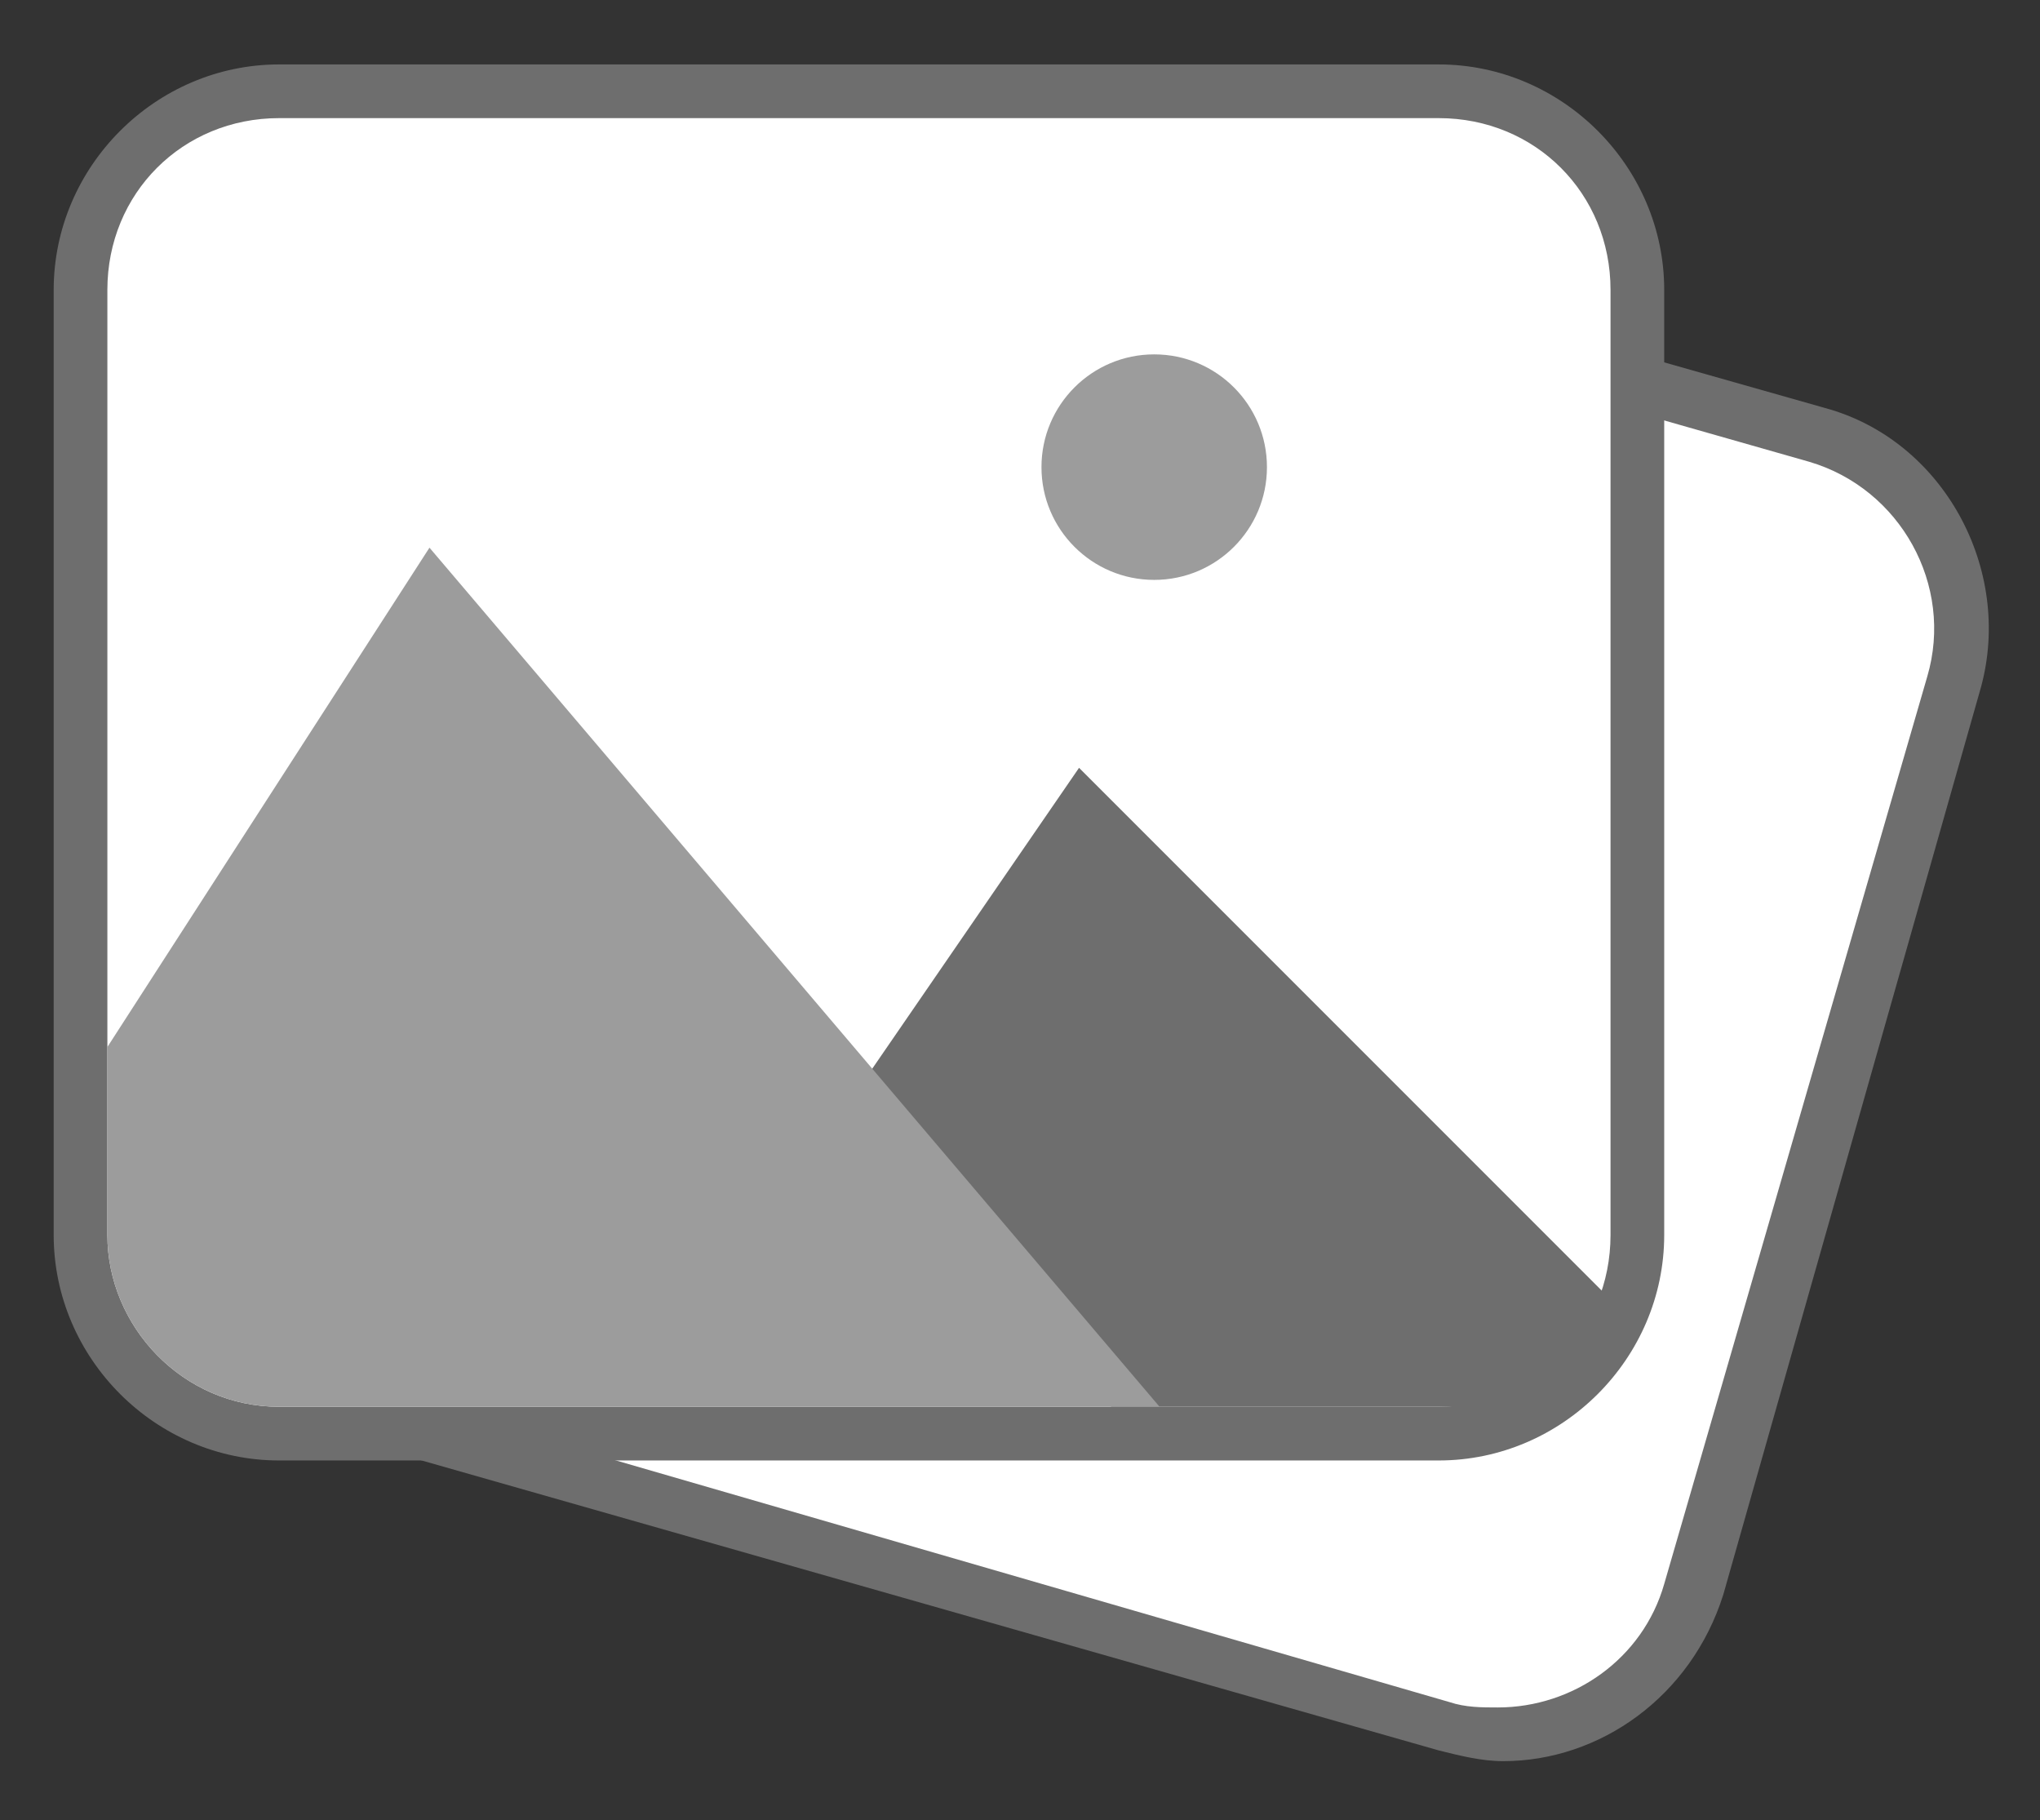
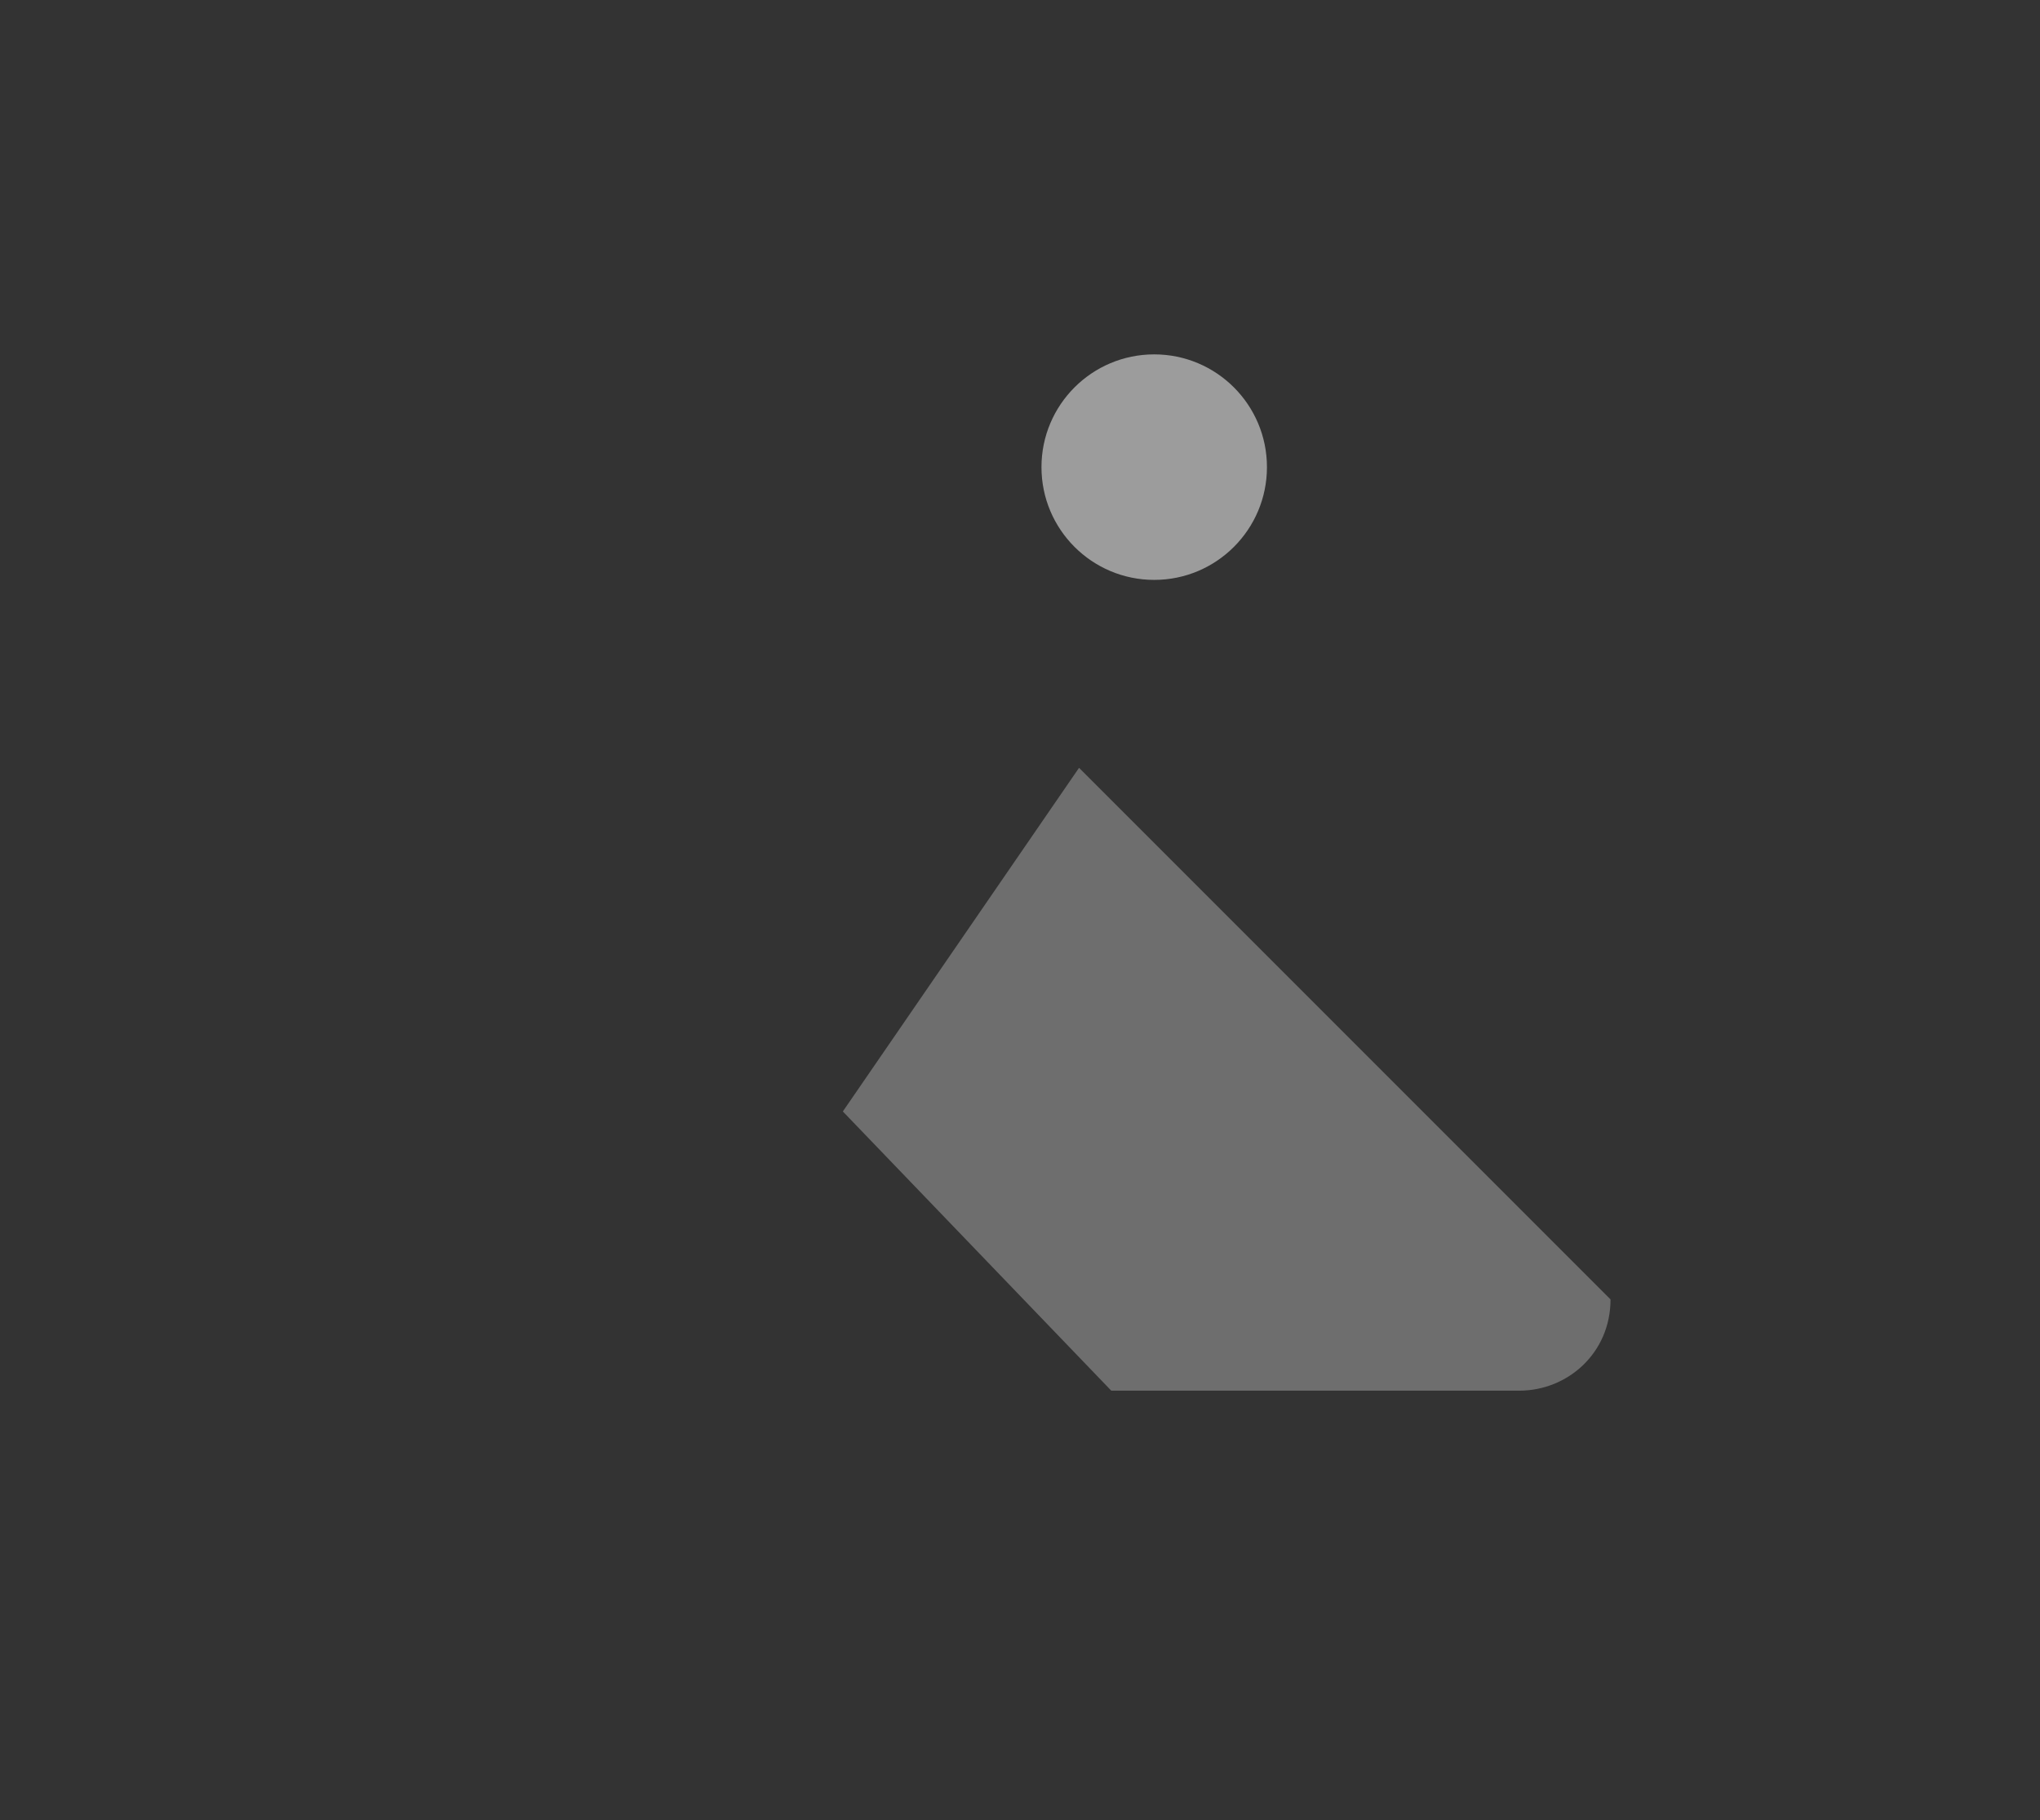
<svg xmlns="http://www.w3.org/2000/svg" version="1.1" id="Ebene_1" x="0px" y="0px" viewBox="0 0 38 33.9" style="enable-background:new 0 0 38 33.9;" xml:space="preserve">
  <rect x="0" y="0" width="38" height="33.9" fill="#333333" stroke="none" />
  <style type="text/css">
	.st0{fill:#FFFFFF;}
	.st1{fill:#6E6E6E;}
	.st2{fill:#9C9C9C;}
</style>
  <g>
    <g>
-       <path class="st0" d="M27.9,32.3c-0.3,0-0.7,0-1-0.1L6.2,26.2c-1-0.3-1.7-0.9-2.2-1.8c-0.5-0.9-0.6-1.9-0.3-2.8L8.5,4.8    c0.5-1.6,1.9-2.7,3.6-2.7c0.3,0,0.7,0,1,0.1l20.7,5.9c1,0.3,1.7,0.9,2.2,1.8c0.5,0.9,0.6,1.9,0.3,2.8l-4.8,16.9    C31.1,31.2,29.6,32.3,27.9,32.3z" />
-       <path class="st1" d="M12.1,2.6L12.1,2.6c0.3,0,0.6,0,0.9,0.1l20.7,5.9c1.7,0.5,2.7,2.3,2.2,4L31,29.5c-0.4,1.4-1.7,2.3-3.1,2.3    c-0.3,0-0.6,0-0.9-0.1L6.3,25.7c-0.8-0.2-1.5-0.8-1.9-1.5s-0.5-1.6-0.3-2.5L9,4.9C9.4,3.5,10.6,2.6,12.1,2.6 M12.1,1.6    c-1.8,0-3.5,1.2-4.1,3.1L3.2,21.5c-0.6,2.2,0.7,4.6,2.9,5.2l20.7,5.9c0.4,0.1,0.8,0.2,1.2,0.2c1.8,0,3.5-1.2,4.1-3.1l4.8-16.9    c0.6-2.2-0.7-4.6-2.9-5.2L13.2,1.7C12.8,1.6,12.4,1.6,12.1,1.6L12.1,1.6z" />
-     </g>
+       </g>
    <g>
-       <path class="st0" d="M5.2,26.7c-2.1,0-3.7-1.7-3.7-3.7V5.4c0-2.1,1.7-3.7,3.7-3.7h21.6c2.1,0,3.7,1.7,3.7,3.7V23    c0,2.1-1.7,3.7-3.7,3.7H5.2z" />
-       <path class="st1" d="M26.8,2.2c1.8,0,3.2,1.4,3.2,3.2V23c0,1.8-1.4,3.2-3.2,3.2H5.2C3.4,26.2,2,24.7,2,23V5.4    c0-1.8,1.4-3.2,3.2-3.2H26.8 M26.8,1.2H5.2C2.9,1.2,1,3.1,1,5.4V23c0,2.3,1.9,4.2,4.2,4.2h21.6c2.3,0,4.2-1.9,4.2-4.2V5.4    C31,3.1,29.1,1.2,26.8,1.2L26.8,1.2z" />
-     </g>
-     <path class="st1" d="M15.7,20.7l4.4-6.4l9.9,9.9v0.3c0,1-0.8,1.7-1.7,1.7h-7.6L15.7,20.7z" />
+       </g>
+     <path class="st1" d="M15.7,20.7l4.4-6.4l9.9,9.9c0,1-0.8,1.7-1.7,1.7h-7.6L15.7,20.7z" />
    <circle class="st2" cx="21.5" cy="8.7" r="2.1" />
-     <path class="st2" d="M2,23v-3.5l6-9.3l13.6,16H5.2C3.4,26.2,2,24.7,2,23z" />
  </g>
  <g>
</g>
  <g>
</g>
  <g>
</g>
  <g>
</g>
  <g>
</g>
  <g>
</g>
  <g>
</g>
  <g>
</g>
  <g>
</g>
  <g>
</g>
  <g>
</g>
  <g>
</g>
  <g>
</g>
  <g>
</g>
  <g>
</g>
</svg>